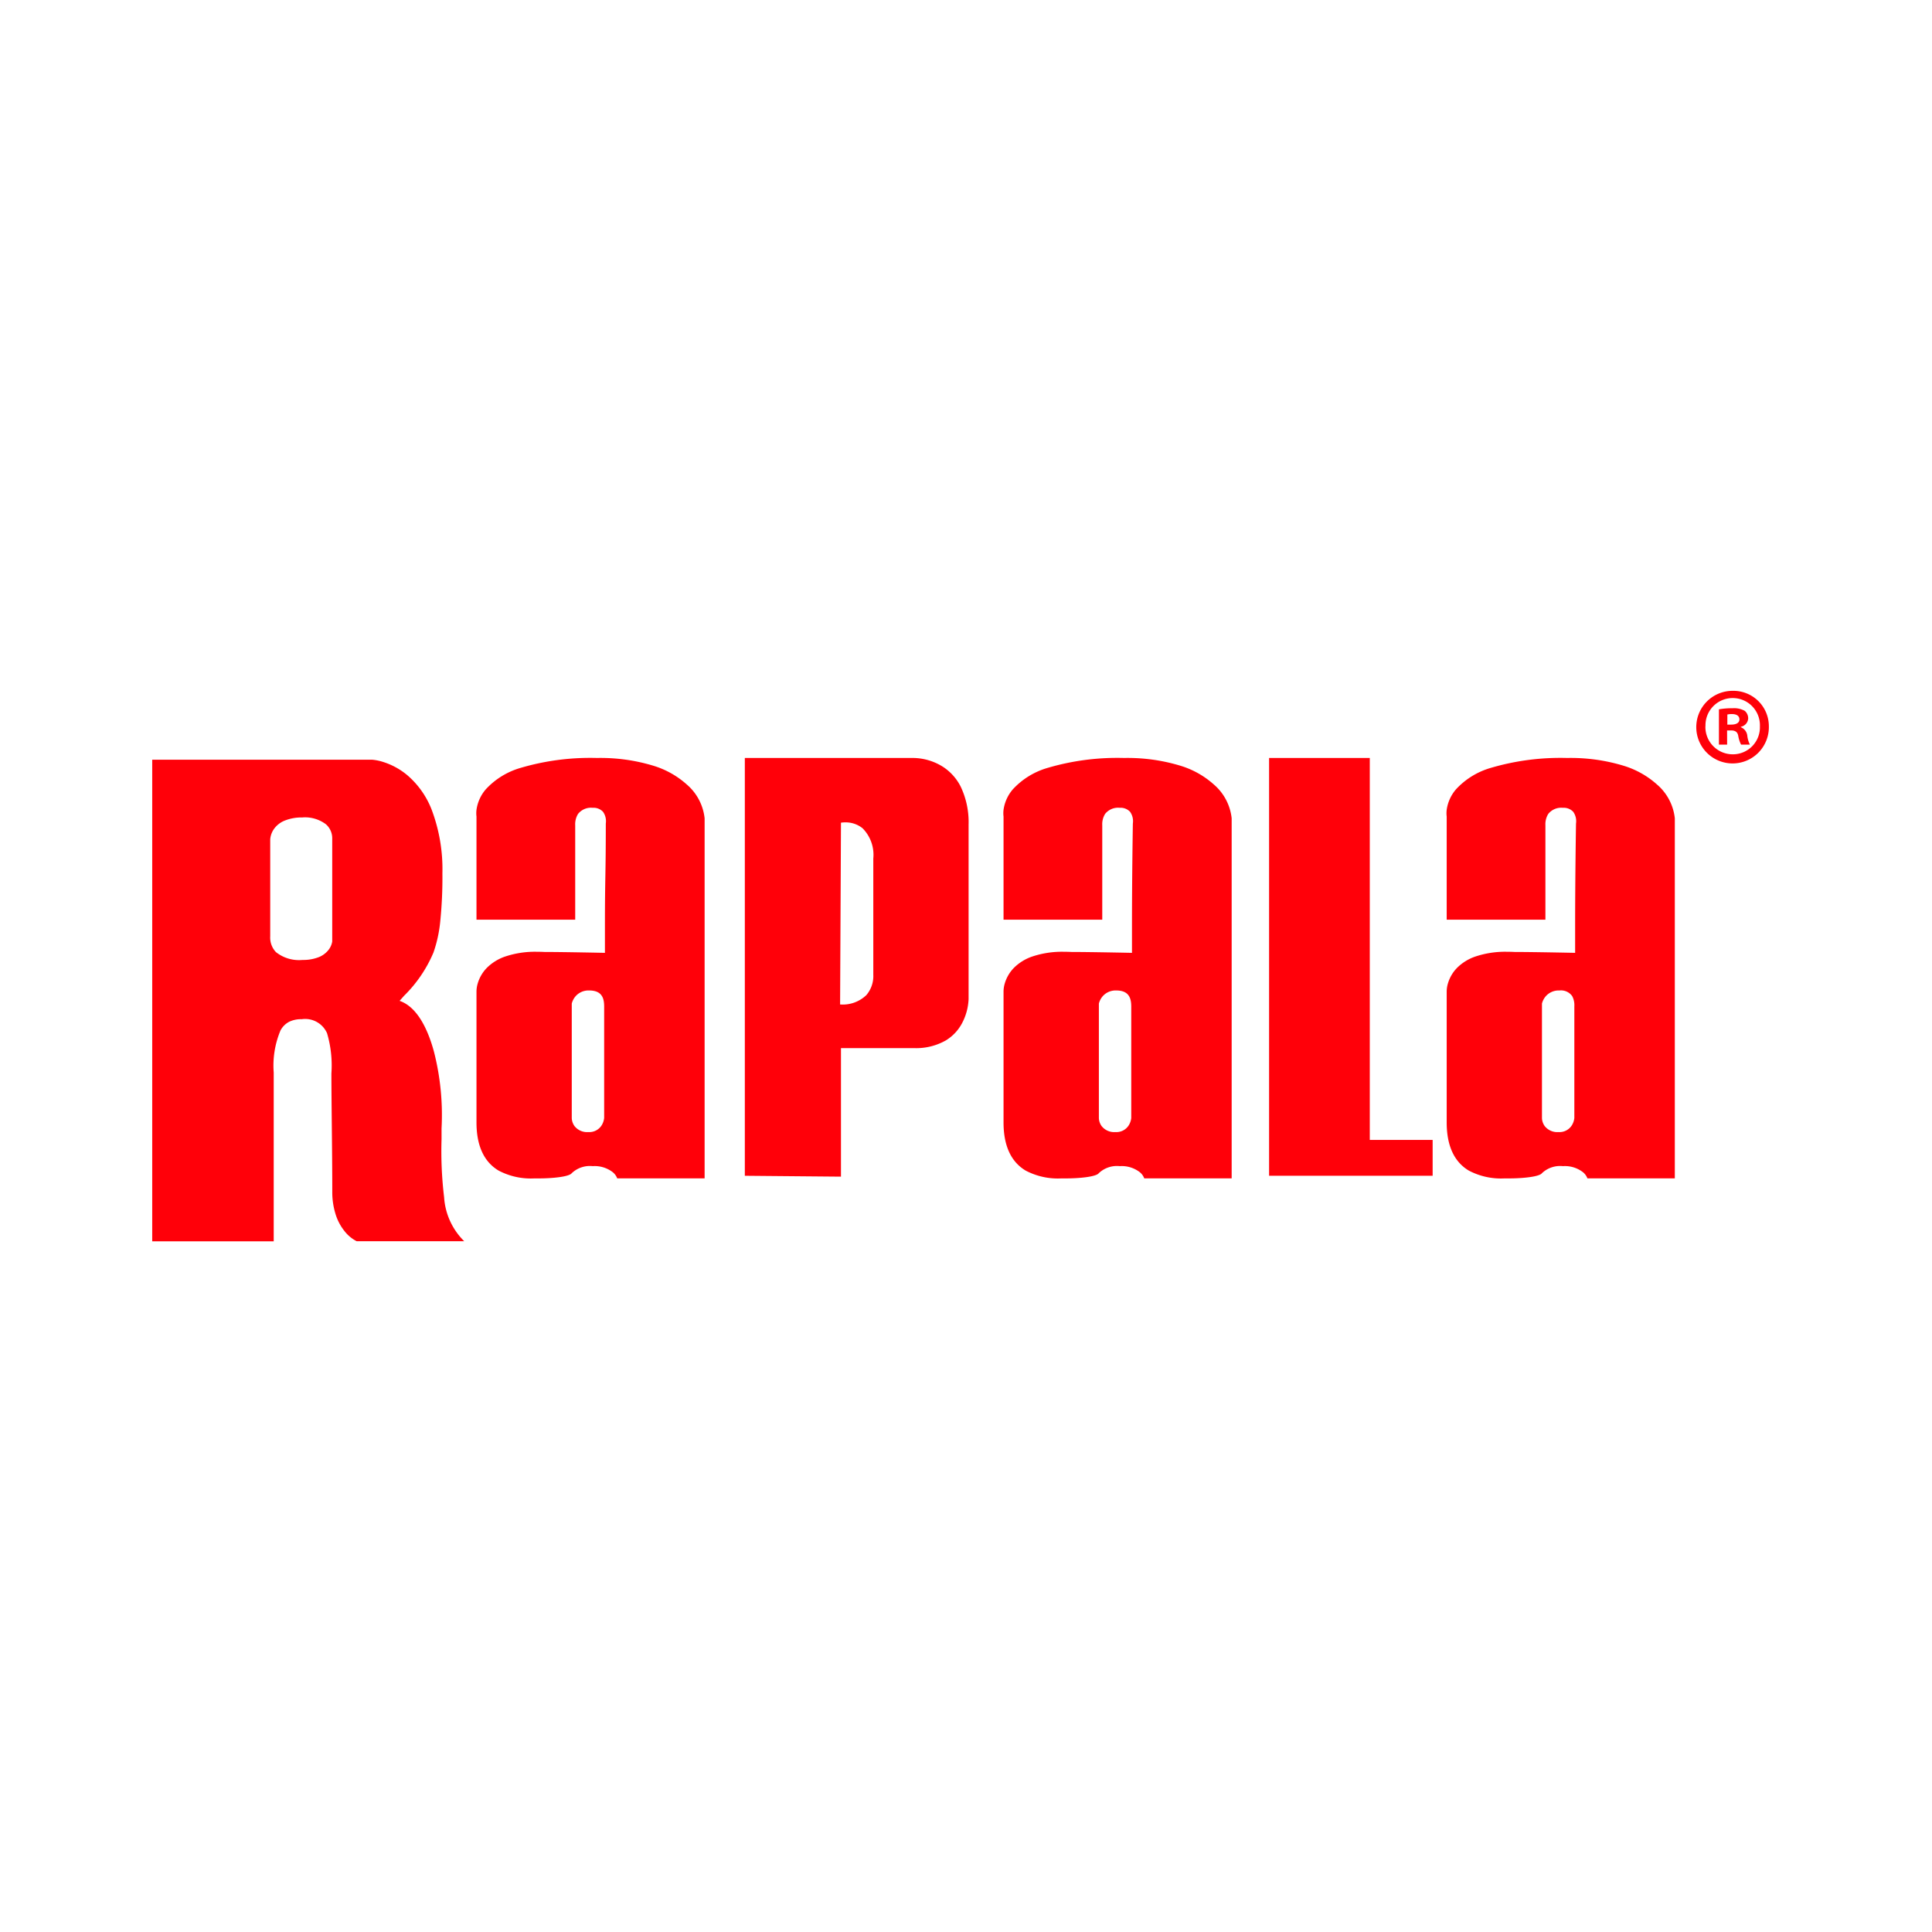
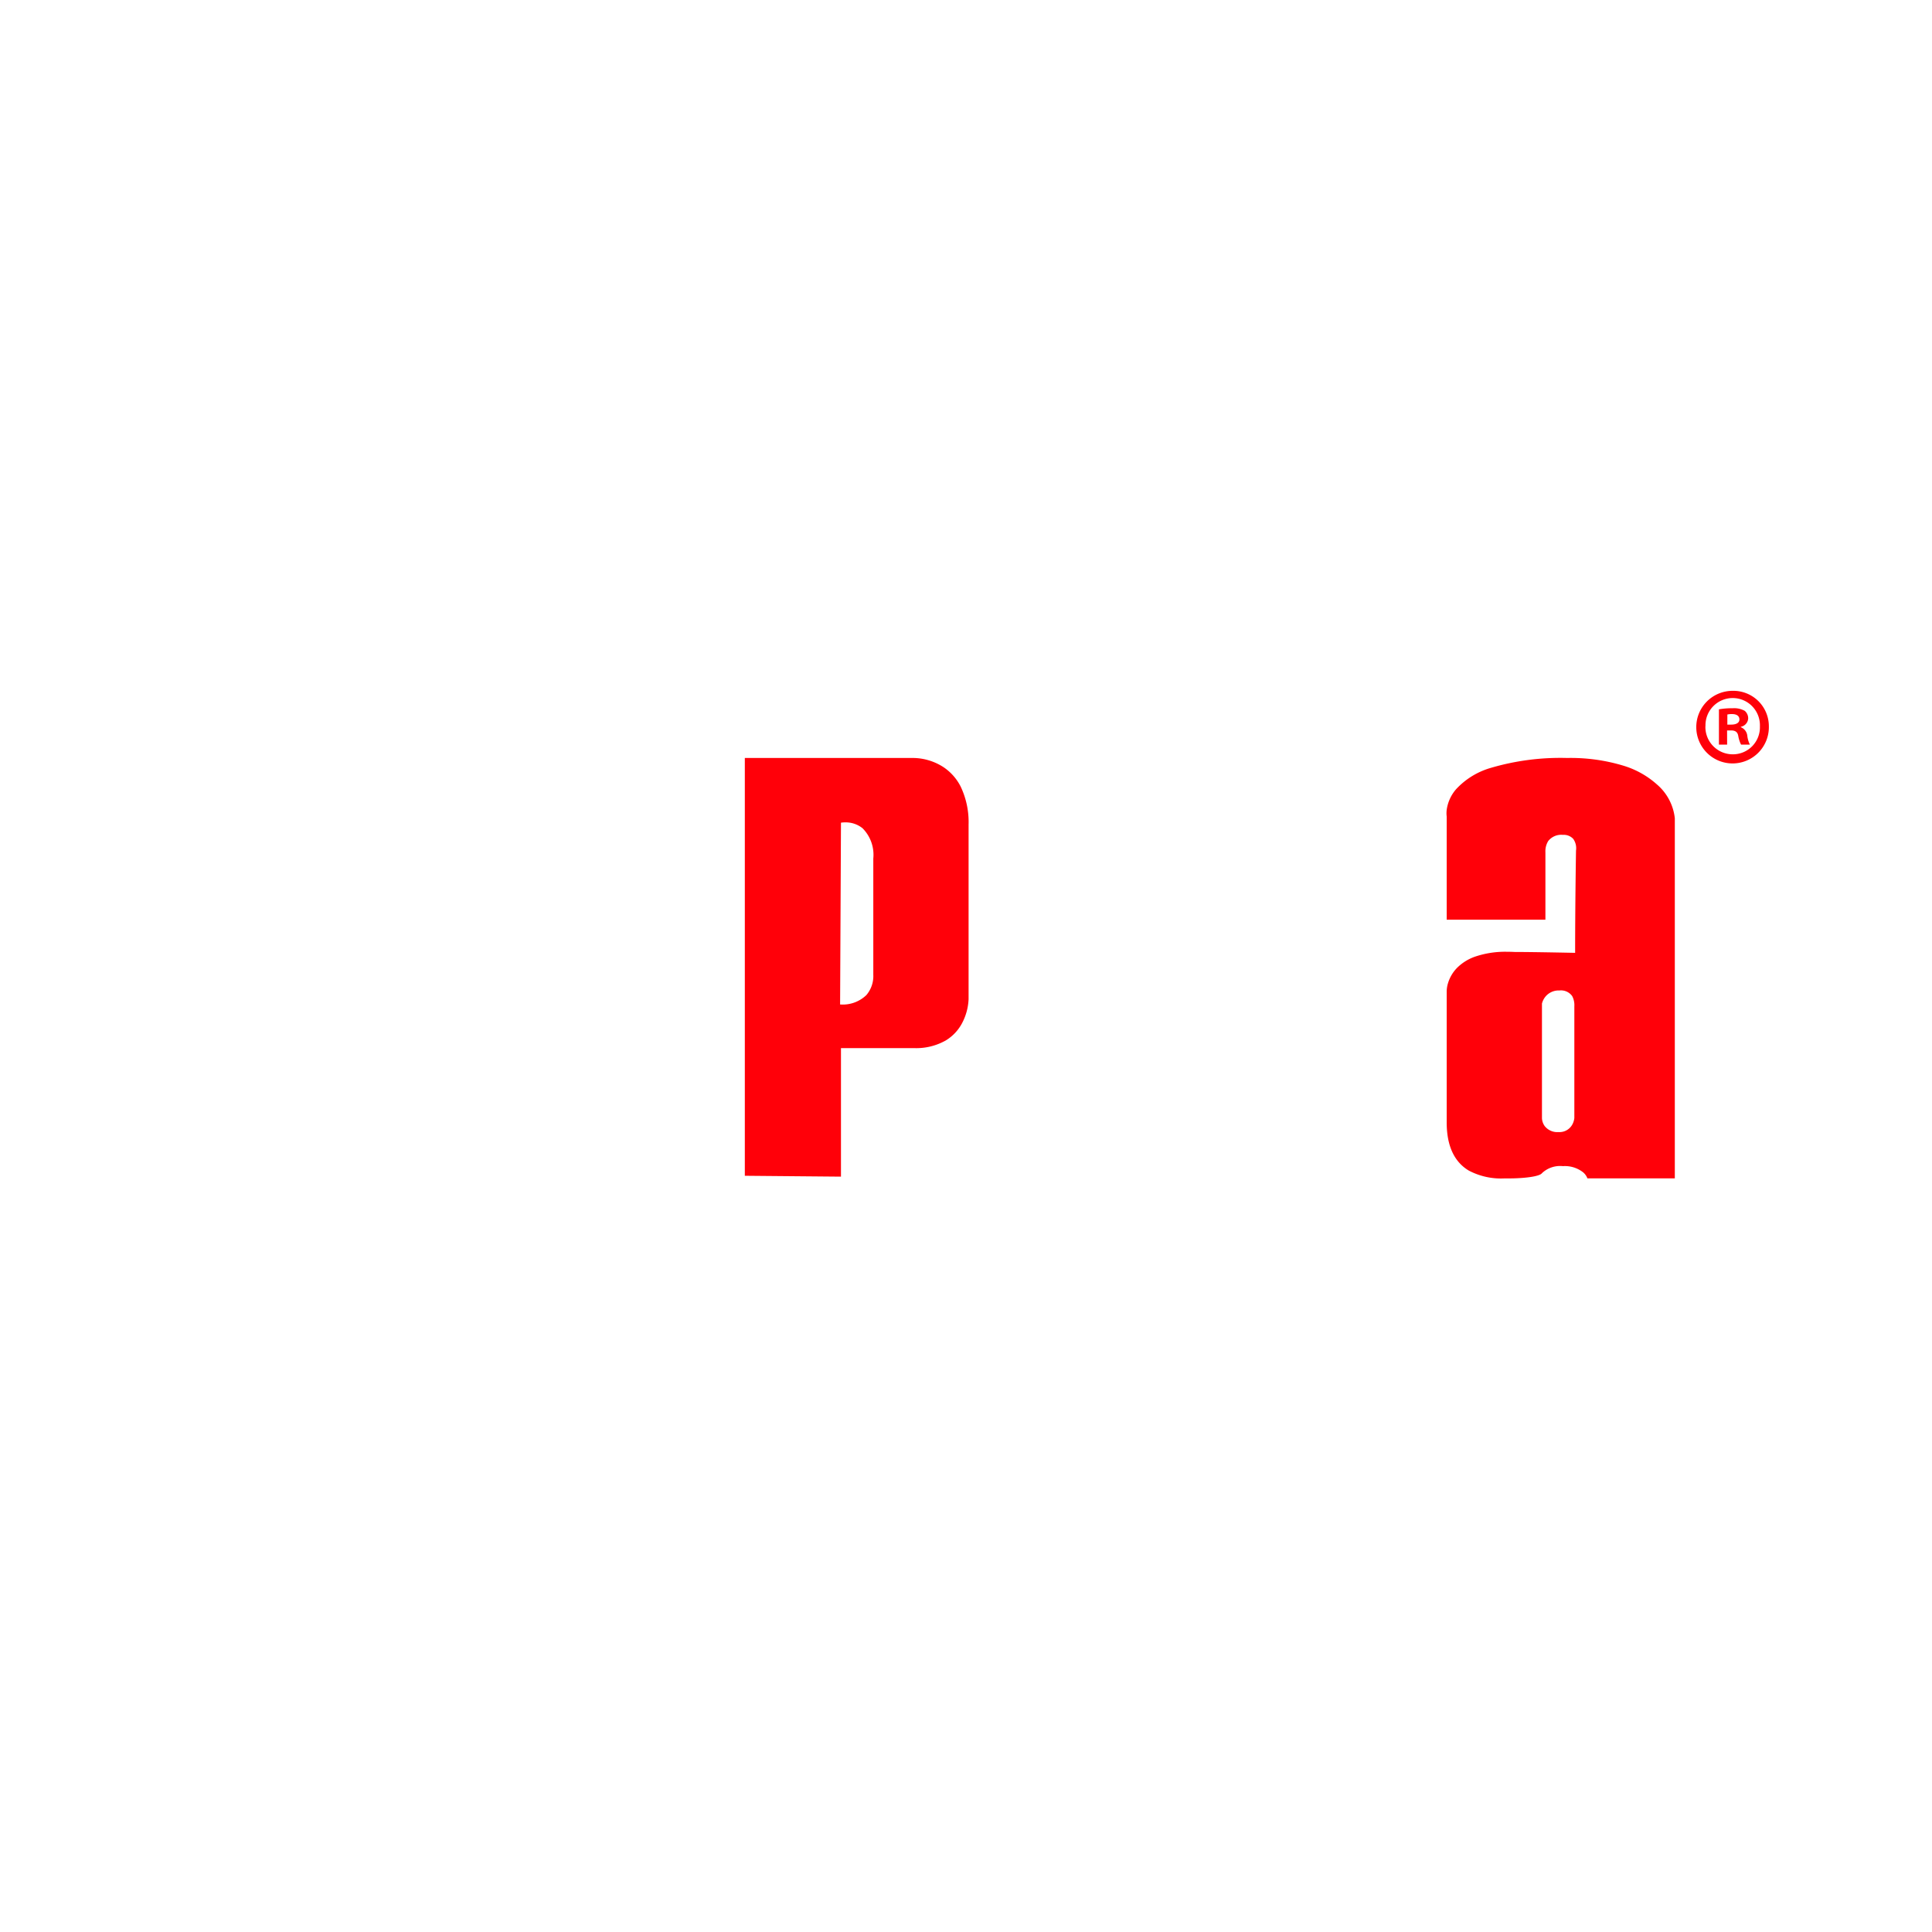
<svg xmlns="http://www.w3.org/2000/svg" width="165" height="165" viewBox="0 0 165 165">
  <g transform="translate(-5430 -425)">
-     <rect width="165" height="165" transform="translate(5430 425)" fill="none" />
    <g transform="translate(5267.029 282.421)">
      <g transform="translate(175.971 207.313)">
-         <path d="M10.376,41.131H0V0H18.8a4.231,4.231,0,0,1,.935.194,6.039,6.039,0,0,1,2.056,1.131A7.409,7.409,0,0,1,23.848,4.22,14.374,14.374,0,0,1,24.783,9.7a36.939,36.939,0,0,1-.184,4.108,11.42,11.42,0,0,1-.581,2.662,11.391,11.391,0,0,1-2.52,3.7l0,0-.371.422c1.609.551,2.486,2.674,2.939,4.358a21.813,21.813,0,0,1,.644,6.541c0,.3,0,.6,0,.926a32.845,32.845,0,0,0,.218,4.945,5.79,5.79,0,0,0,1.717,3.758H17.458a3.122,3.122,0,0,1-1.04-.868,4.363,4.363,0,0,1-.715-1.305,6.3,6.3,0,0,1-.325-2.082c0-1.81-.022-3.923-.042-5.788-.017-1.622-.033-3.153-.033-4.289a9.689,9.689,0,0,0-.373-3.434,2.041,2.041,0,0,0-2.165-1.194,2.318,2.318,0,0,0-1.066.218,1.759,1.759,0,0,0-.744.743,7.747,7.747,0,0,0-.579,3.593V41.131Zm2.463-36.2a3.853,3.853,0,0,0-1.583.292,2.073,2.073,0,0,0-.821.641,1.777,1.777,0,0,0-.357.933v8.286a1.8,1.8,0,0,0,.485,1.344,3.166,3.166,0,0,0,2.277.672,3.637,3.637,0,0,0,1.4-.245A2.012,2.012,0,0,0,15,16.31a1.57,1.57,0,0,0,.373-.784V6.719a1.584,1.584,0,0,0-.541-1.209A2.967,2.967,0,0,0,12.839,4.927Z" transform="translate(0 0.15)" fill="#ff0009" />
        <path d="M8.211,35.756h0L0,35.682V0H14.43a4.857,4.857,0,0,1,2.5.76A4.353,4.353,0,0,1,18.437,2.45a7.035,7.035,0,0,1,.673,3.223V20.6a4.83,4.83,0,0,1-.579,2.09,3.8,3.8,0,0,1-1.374,1.437,5.126,5.126,0,0,1-2.676.653H8.211ZM8.57,5.5a2.152,2.152,0,0,0-.359.027L8.137,21.051h0a2.907,2.907,0,0,0,2.242-.8,2.5,2.5,0,0,0,.593-1.734V8.585A3.215,3.215,0,0,0,10.052,6,2.29,2.29,0,0,0,8.57,5.5Z" transform="translate(50.611 0)" fill="#ff0009" />
-         <path d="M532.3,223v35.681h13.968v-3.06H540.9V223Z" transform="translate(-436.915 -223.001)" fill="#ff0009" />
-         <path d="M4.952,35.907a5.9,5.9,0,0,1-3.045-.668C.653,34.491.017,33.108.017,31.128v-11.2a2.479,2.479,0,0,1,.1-.654,3.187,3.187,0,0,1,.792-1.356,4.076,4.076,0,0,1,1.542-.955,8.023,8.023,0,0,1,2.718-.412c.215,0,.439.006.666.017,1.624,0,5.115.074,5.151.075V14.332c0-2.1.018-3.14.037-4.241s.038-2.224.038-4.493a1.382,1.382,0,0,0-.237-1,1.1,1.1,0,0,0-.883-.343,1.415,1.415,0,0,0-1.25.522,1.677,1.677,0,0,0-.243.97V13.81H.017V5A2.3,2.3,0,0,1,.04,4.286,3.4,3.4,0,0,1,.808,2.681,6.462,6.462,0,0,1,3.77.85,21.015,21.015,0,0,1,10.309,0a15.509,15.509,0,0,1,4.9.689A7.556,7.556,0,0,1,17.98,2.267,4.423,4.423,0,0,1,19.5,5.151V35.905H12.035a1.239,1.239,0,0,0-.373-.523,2.516,2.516,0,0,0-1.717-.523,2.252,2.252,0,0,0-1.792.6c-.231.308-1.632.448-2.836.448H4.952ZM9.647,19.856a1.464,1.464,0,0,0-1.222.56,1.529,1.529,0,0,0-.271.56v9.779a1.244,1.244,0,0,0,.233.681,1.369,1.369,0,0,0,1.185.513,1.243,1.243,0,0,0,1.148-.6,1.5,1.5,0,0,0,.2-.6V21.2C10.916,20.574,10.771,19.856,9.647,19.856Z" transform="translate(27.677 0)" fill="#ff0009" />
-         <path d="M4.952,35.907a5.9,5.9,0,0,1-3.045-.668C.653,34.491.017,33.108.017,31.128v-11.2a2.48,2.48,0,0,1,.1-.654,3.187,3.187,0,0,1,.792-1.356,4.076,4.076,0,0,1,1.542-.955,8.023,8.023,0,0,1,2.718-.412c.215,0,.439.006.666.017,1.625,0,5.115.074,5.151.075V14.332c0-4.169.072-8.549.075-8.734a1.383,1.383,0,0,0-.237-1,1.1,1.1,0,0,0-.883-.343,1.415,1.415,0,0,0-1.25.522,1.676,1.676,0,0,0-.243.97V13.81H.017V5A2.3,2.3,0,0,1,.04,4.286,3.4,3.4,0,0,1,.808,2.681,6.462,6.462,0,0,1,3.77.85,21.016,21.016,0,0,1,10.309,0a15.508,15.508,0,0,1,4.9.689A7.556,7.556,0,0,1,17.98,2.267,4.423,4.423,0,0,1,19.5,5.151V35.905H12.035a1.239,1.239,0,0,0-.373-.523,2.516,2.516,0,0,0-1.717-.523,2.253,2.253,0,0,0-1.792.6c-.231.308-1.632.448-2.837.448H4.952Zm4.7-16.051a1.464,1.464,0,0,0-1.222.56,1.529,1.529,0,0,0-.271.56v9.779a1.244,1.244,0,0,0,.233.681,1.369,1.369,0,0,0,1.185.513,1.243,1.243,0,0,0,1.147-.6,1.5,1.5,0,0,0,.2-.6V21.2C10.915,20.574,10.771,19.856,9.647,19.856Z" transform="translate(72.689 0)" fill="#ff0009" />
-         <path d="M4.951,35.907a5.9,5.9,0,0,1-3.045-.668C.653,34.491.017,33.108.017,31.128v-11.2a2.508,2.508,0,0,1,.1-.654,3.187,3.187,0,0,1,.792-1.356,4.076,4.076,0,0,1,1.542-.955,8.023,8.023,0,0,1,2.718-.412c.215,0,.439.006.666.017,1.624,0,5.116.074,5.151.075V14.332c0-4.146.072-8.548.075-8.733a1.378,1.378,0,0,0-.237-1,1.1,1.1,0,0,0-.883-.343,1.415,1.415,0,0,0-1.25.522,1.676,1.676,0,0,0-.243.97V13.81H.017V5a2.331,2.331,0,0,1,.023-.715A3.4,3.4,0,0,1,.808,2.681,6.462,6.462,0,0,1,3.77.85,21.015,21.015,0,0,1,10.309,0a15.508,15.508,0,0,1,4.9.689A7.556,7.556,0,0,1,17.98,2.267,4.423,4.423,0,0,1,19.5,5.151V35.905H12.035a1.239,1.239,0,0,0-.373-.523,2.516,2.516,0,0,0-1.717-.523,2.253,2.253,0,0,0-1.791.6c-.231.308-1.632.448-2.837.448H4.951ZM9.646,19.856a1.463,1.463,0,0,0-1.222.56,1.523,1.523,0,0,0-.271.56v9.779a1.245,1.245,0,0,0,.233.681,1.369,1.369,0,0,0,1.185.513,1.243,1.243,0,0,0,1.148-.6,1.484,1.484,0,0,0,.2-.6V21.2a1.632,1.632,0,0,0-.187-.868A1.176,1.176,0,0,0,9.646,19.856Z" transform="translate(110.536 0)" fill="#ff0009" />
+         <path d="M4.951,35.907a5.9,5.9,0,0,1-3.045-.668C.653,34.491.017,33.108.017,31.128v-11.2a2.508,2.508,0,0,1,.1-.654,3.187,3.187,0,0,1,.792-1.356,4.076,4.076,0,0,1,1.542-.955,8.023,8.023,0,0,1,2.718-.412c.215,0,.439.006.666.017,1.624,0,5.116.074,5.151.075c0-4.146.072-8.548.075-8.733a1.378,1.378,0,0,0-.237-1,1.1,1.1,0,0,0-.883-.343,1.415,1.415,0,0,0-1.25.522,1.676,1.676,0,0,0-.243.97V13.81H.017V5a2.331,2.331,0,0,1,.023-.715A3.4,3.4,0,0,1,.808,2.681,6.462,6.462,0,0,1,3.77.85,21.015,21.015,0,0,1,10.309,0a15.508,15.508,0,0,1,4.9.689A7.556,7.556,0,0,1,17.98,2.267,4.423,4.423,0,0,1,19.5,5.151V35.905H12.035a1.239,1.239,0,0,0-.373-.523,2.516,2.516,0,0,0-1.717-.523,2.253,2.253,0,0,0-1.791.6c-.231.308-1.632.448-2.837.448H4.951ZM9.646,19.856a1.463,1.463,0,0,0-1.222.56,1.523,1.523,0,0,0-.271.56v9.779a1.245,1.245,0,0,0,.233.681,1.369,1.369,0,0,0,1.185.513,1.243,1.243,0,0,0,1.148-.6,1.484,1.484,0,0,0,.2-.6V21.2a1.632,1.632,0,0,0-.187-.868A1.176,1.176,0,0,0,9.646,19.856Z" transform="translate(110.536 0)" fill="#ff0009" />
      </g>
      <g transform="translate(307.85 201.579)">
        <path d="M674.8,204.592a3.1,3.1,0,1,1-3.086-3.013A3.027,3.027,0,0,1,674.8,204.592Zm-5.419,0A2.334,2.334,0,0,0,671.735,207a2.306,2.306,0,0,0,2.3-2.388,2.325,2.325,0,1,0-4.647-.018Zm1.855,1.579h-.7v-3.012a6.1,6.1,0,0,1,1.157-.092,1.876,1.876,0,0,1,1.047.22.835.835,0,0,1,.294.661.771.771,0,0,1-.625.7v.037a.889.889,0,0,1,.551.735,2.3,2.3,0,0,0,.22.753h-.753a2.573,2.573,0,0,1-.239-.735c-.055-.331-.239-.478-.625-.478h-.331Zm.018-1.708h.331c.386,0,.7-.128.7-.441,0-.275-.2-.459-.643-.459a1.685,1.685,0,0,0-.386.037Z" transform="translate(-668.612 -201.579)" fill="#ff0009" />
      </g>
    </g>
  </g>
</svg>